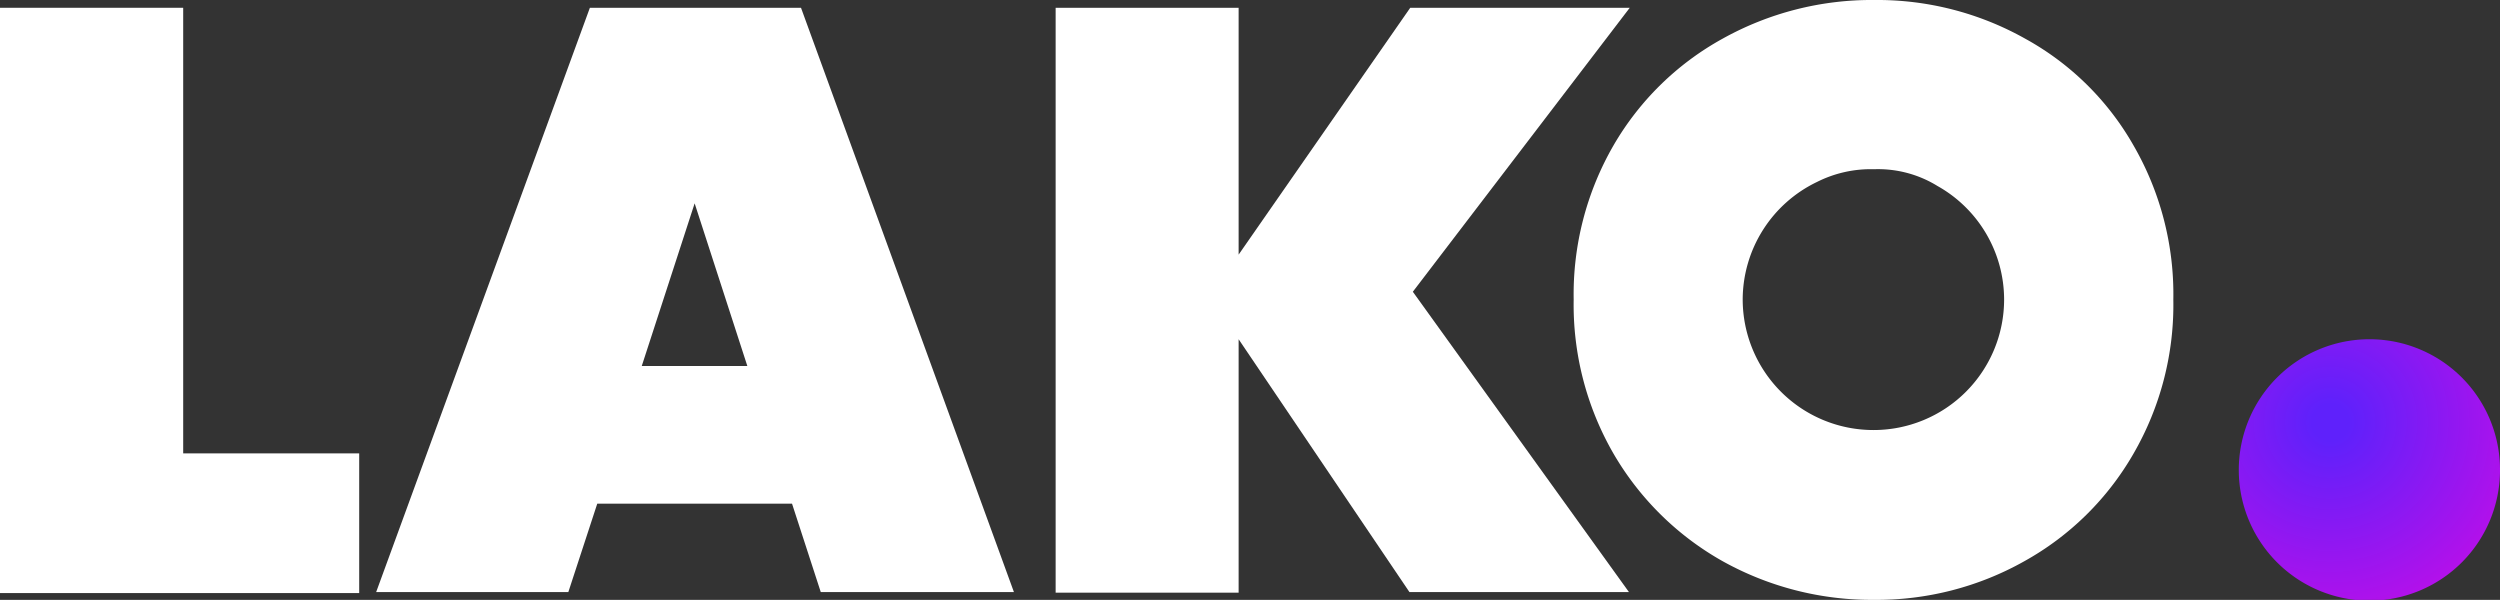
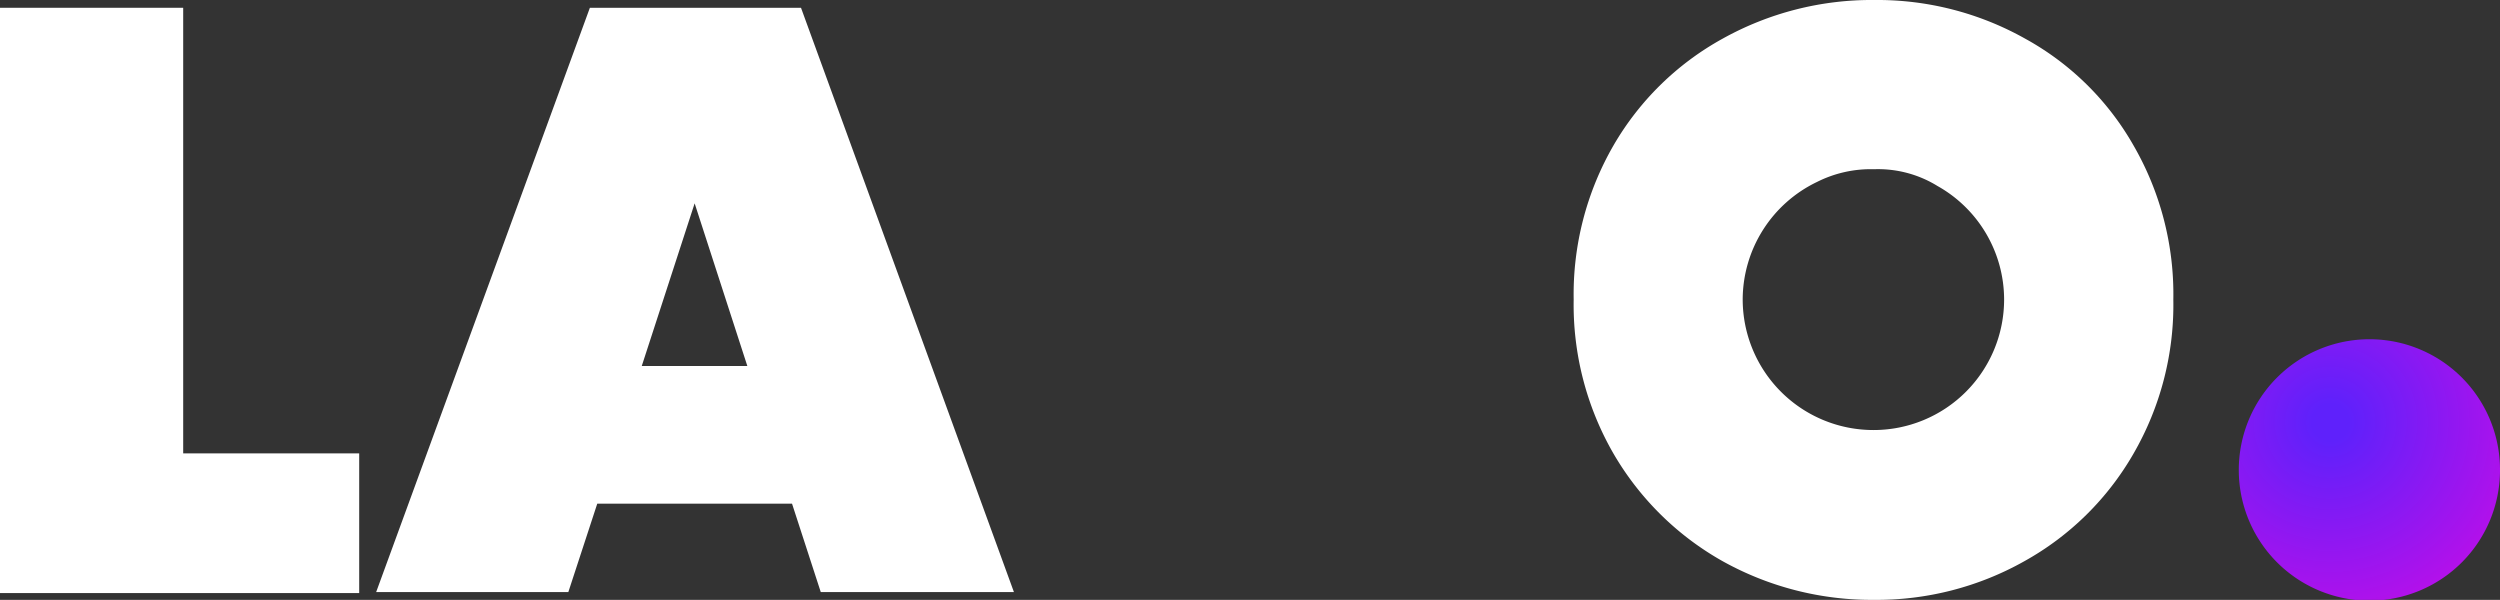
<svg xmlns="http://www.w3.org/2000/svg" width="125.28" height="30.06" viewBox="0 0 125.28 30.06">
  <rect x="0" y="0" width="125.28" height="30.06" fill="#333333" stroke="none" />
  <defs>
    <style>.a{fill:#fff;}.b{fill:url(#a);}</style>
    <radialGradient id="a" cx="-76.01" cy="506.94" r="0.26" gradientTransform="matrix(26.56, 29.74, 29.74, -26.56, -12940.67, 15746.11)" gradientUnits="userSpaceOnUse">
      <stop offset="0.09" stop-color="#5f21fb" />
      <stop offset="1" stop-color="#ba0fe9" />
    </radialGradient>
  </defs>
  <title>Logo</title>
  <path class="a" d="M9.18,22.72H18v7H0V.39H9.18Z" />
  <path class="a" d="M39.69,25.24H29.93l-1.45,4.43H18.85L29.56.39H40.14L50.81,29.67H41.13Zm-2.24-6.9-2.64-8.15-2.65,8.15Z" />
-   <path class="a" d="M70.8,14.62,81.63,29.67h-11L62.07,17v12.7H52.9V.39h9.17V12.76L70.67.39h11Z" />
  <path class="a" d="M101.49,1.94A15.15,15.15,0,0,0,93.92,0a15.35,15.35,0,0,0-7.6,1.94,14.28,14.28,0,0,0-5.46,5.34,14.92,14.92,0,0,0-2,7.73,14.92,14.92,0,0,0,2,7.73,14.6,14.6,0,0,0,5.46,5.38,15.35,15.35,0,0,0,7.6,1.94,15.08,15.08,0,0,0,7.53-1.94,14.32,14.32,0,0,0,5.46-5.38,14.91,14.91,0,0,0,2-7.73,14.91,14.91,0,0,0-2-7.73A14,14,0,0,0,101.49,1.94ZM91.05,9.12a6,6,0,0,1,2.87-.64,5.67,5.67,0,0,1,3.17.84A6.53,6.53,0,0,1,100.43,15h0a6.54,6.54,0,0,1-6.54,6.55h0A6.55,6.55,0,0,1,87.33,15h0A6.55,6.55,0,0,1,91.05,9.12Z" />
  <path class="b" d="M118.74,17h0a6.55,6.55,0,0,0-6.55,6.55h0a6.55,6.55,0,0,0,6.55,6.55h0a6.54,6.54,0,0,0,6.54-6.55h0A6.54,6.54,0,0,0,118.74,17Z" />
</svg>